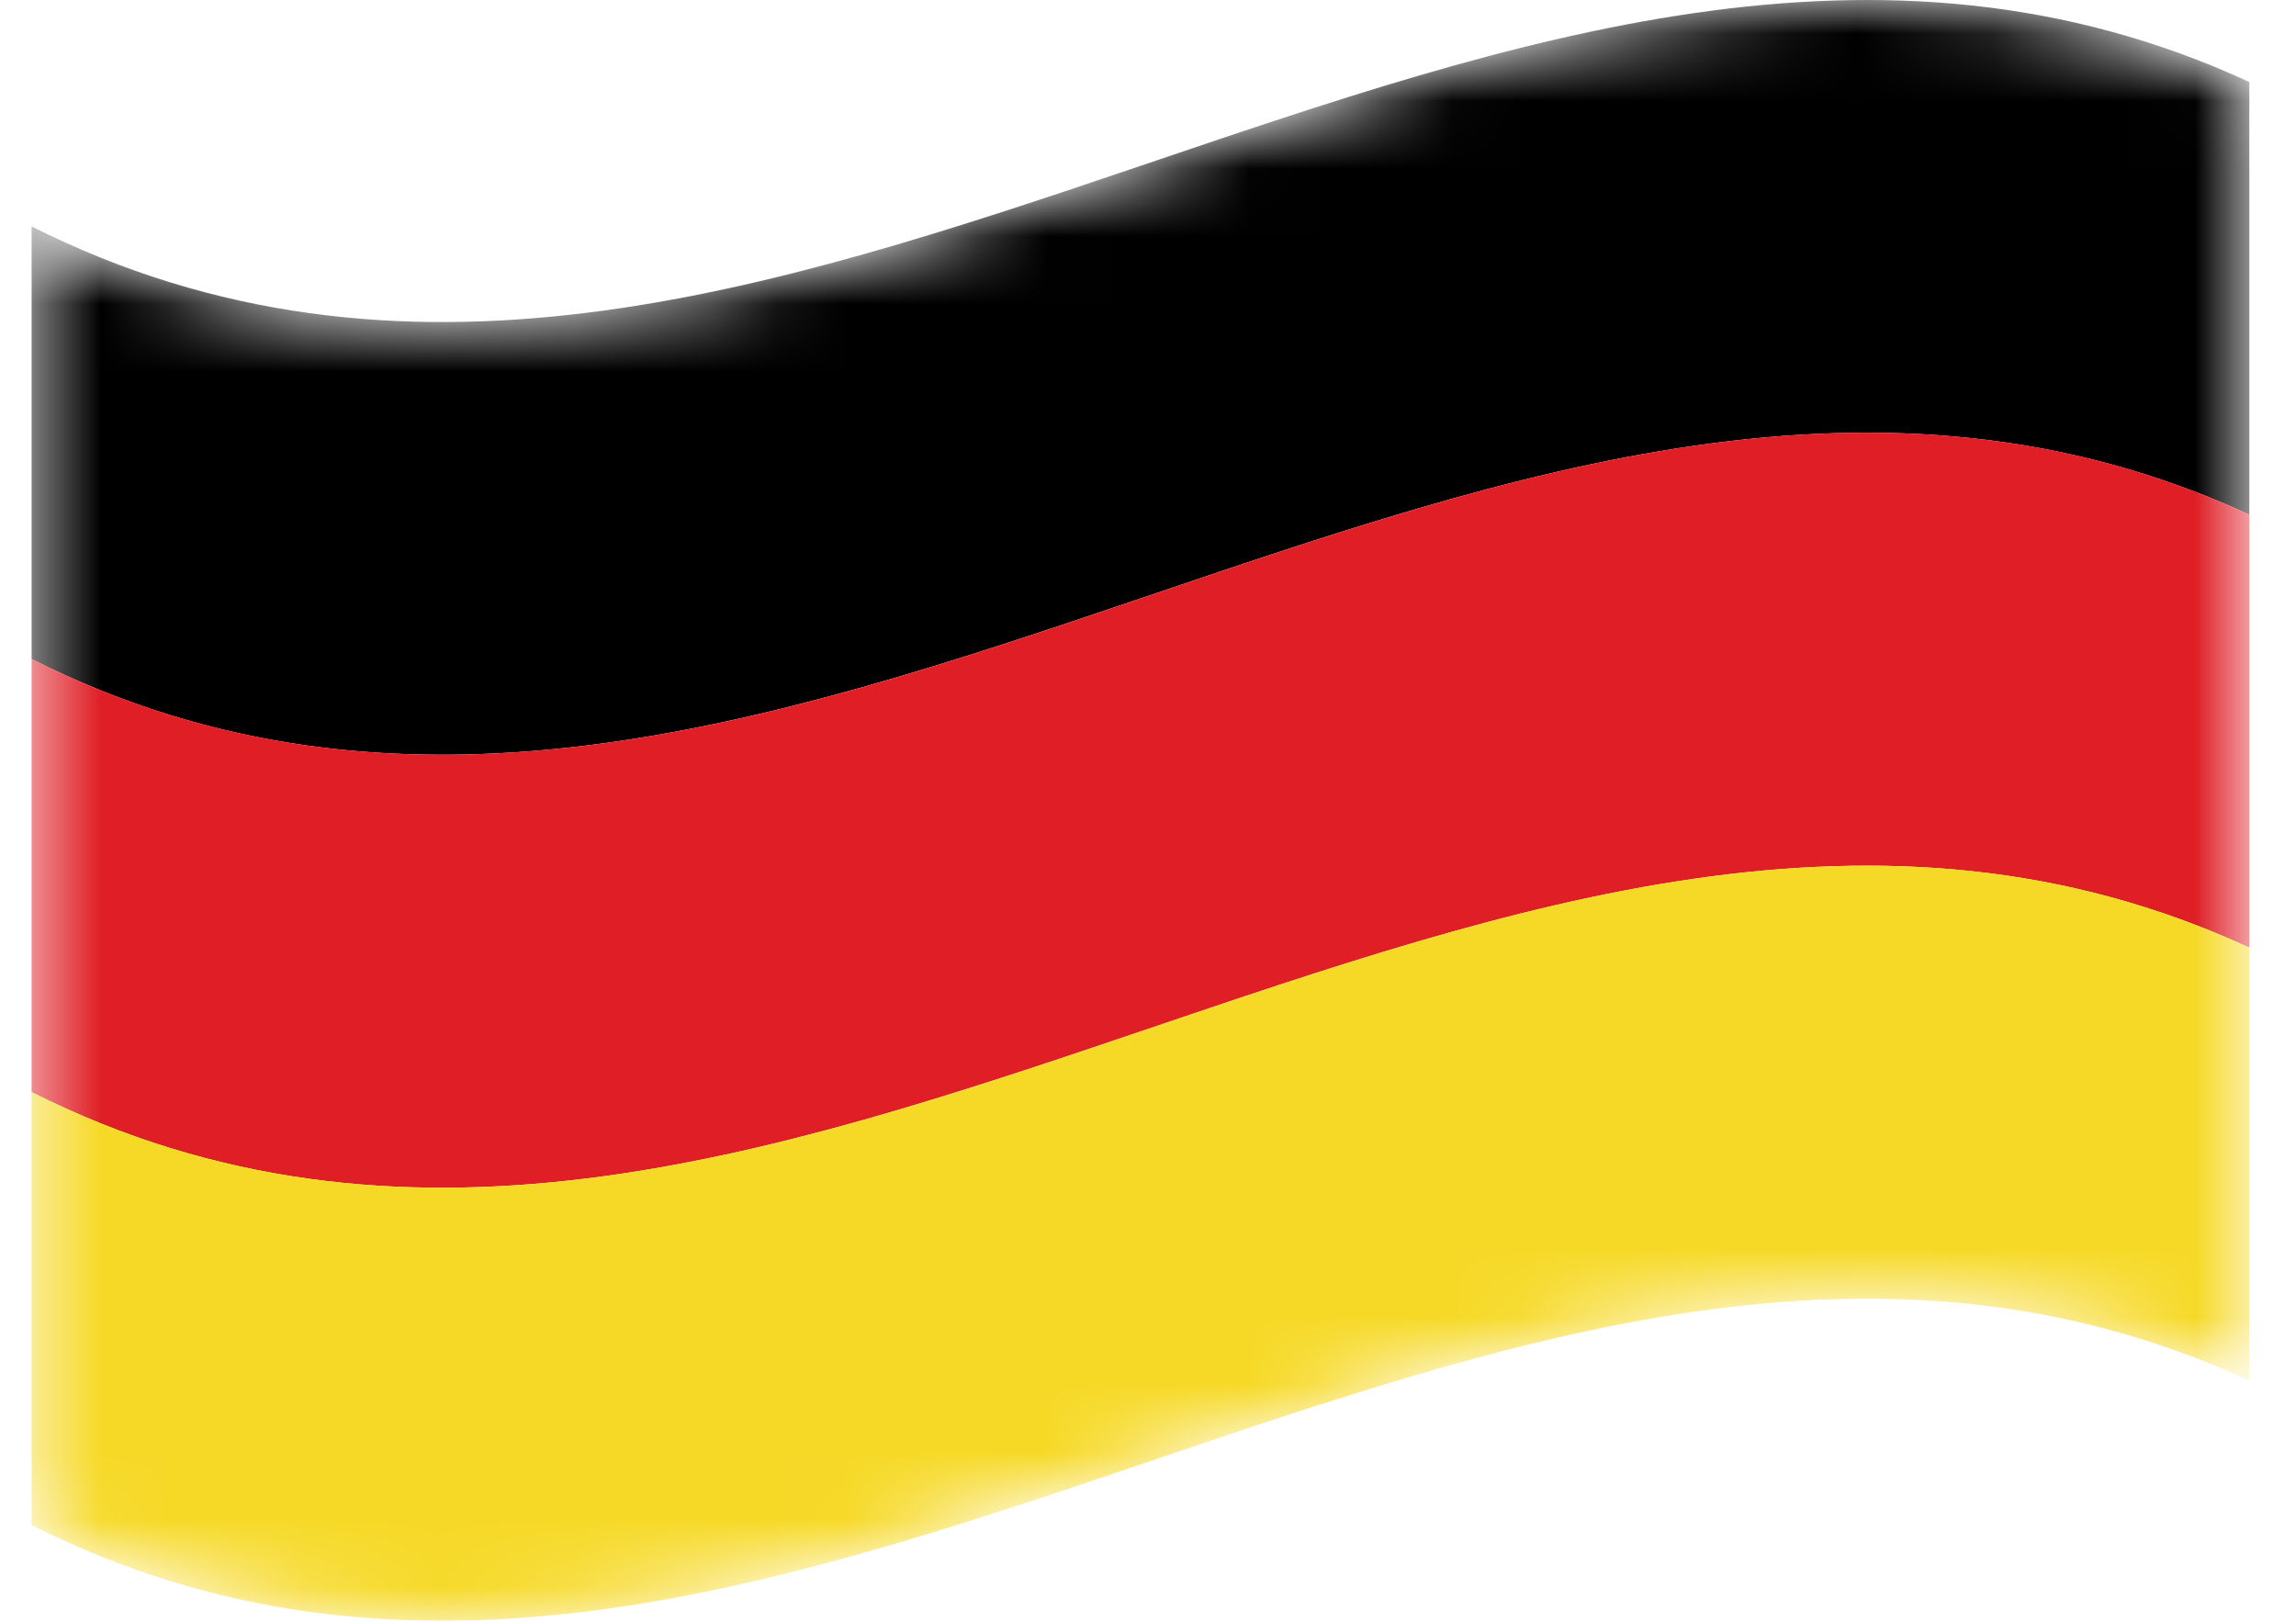
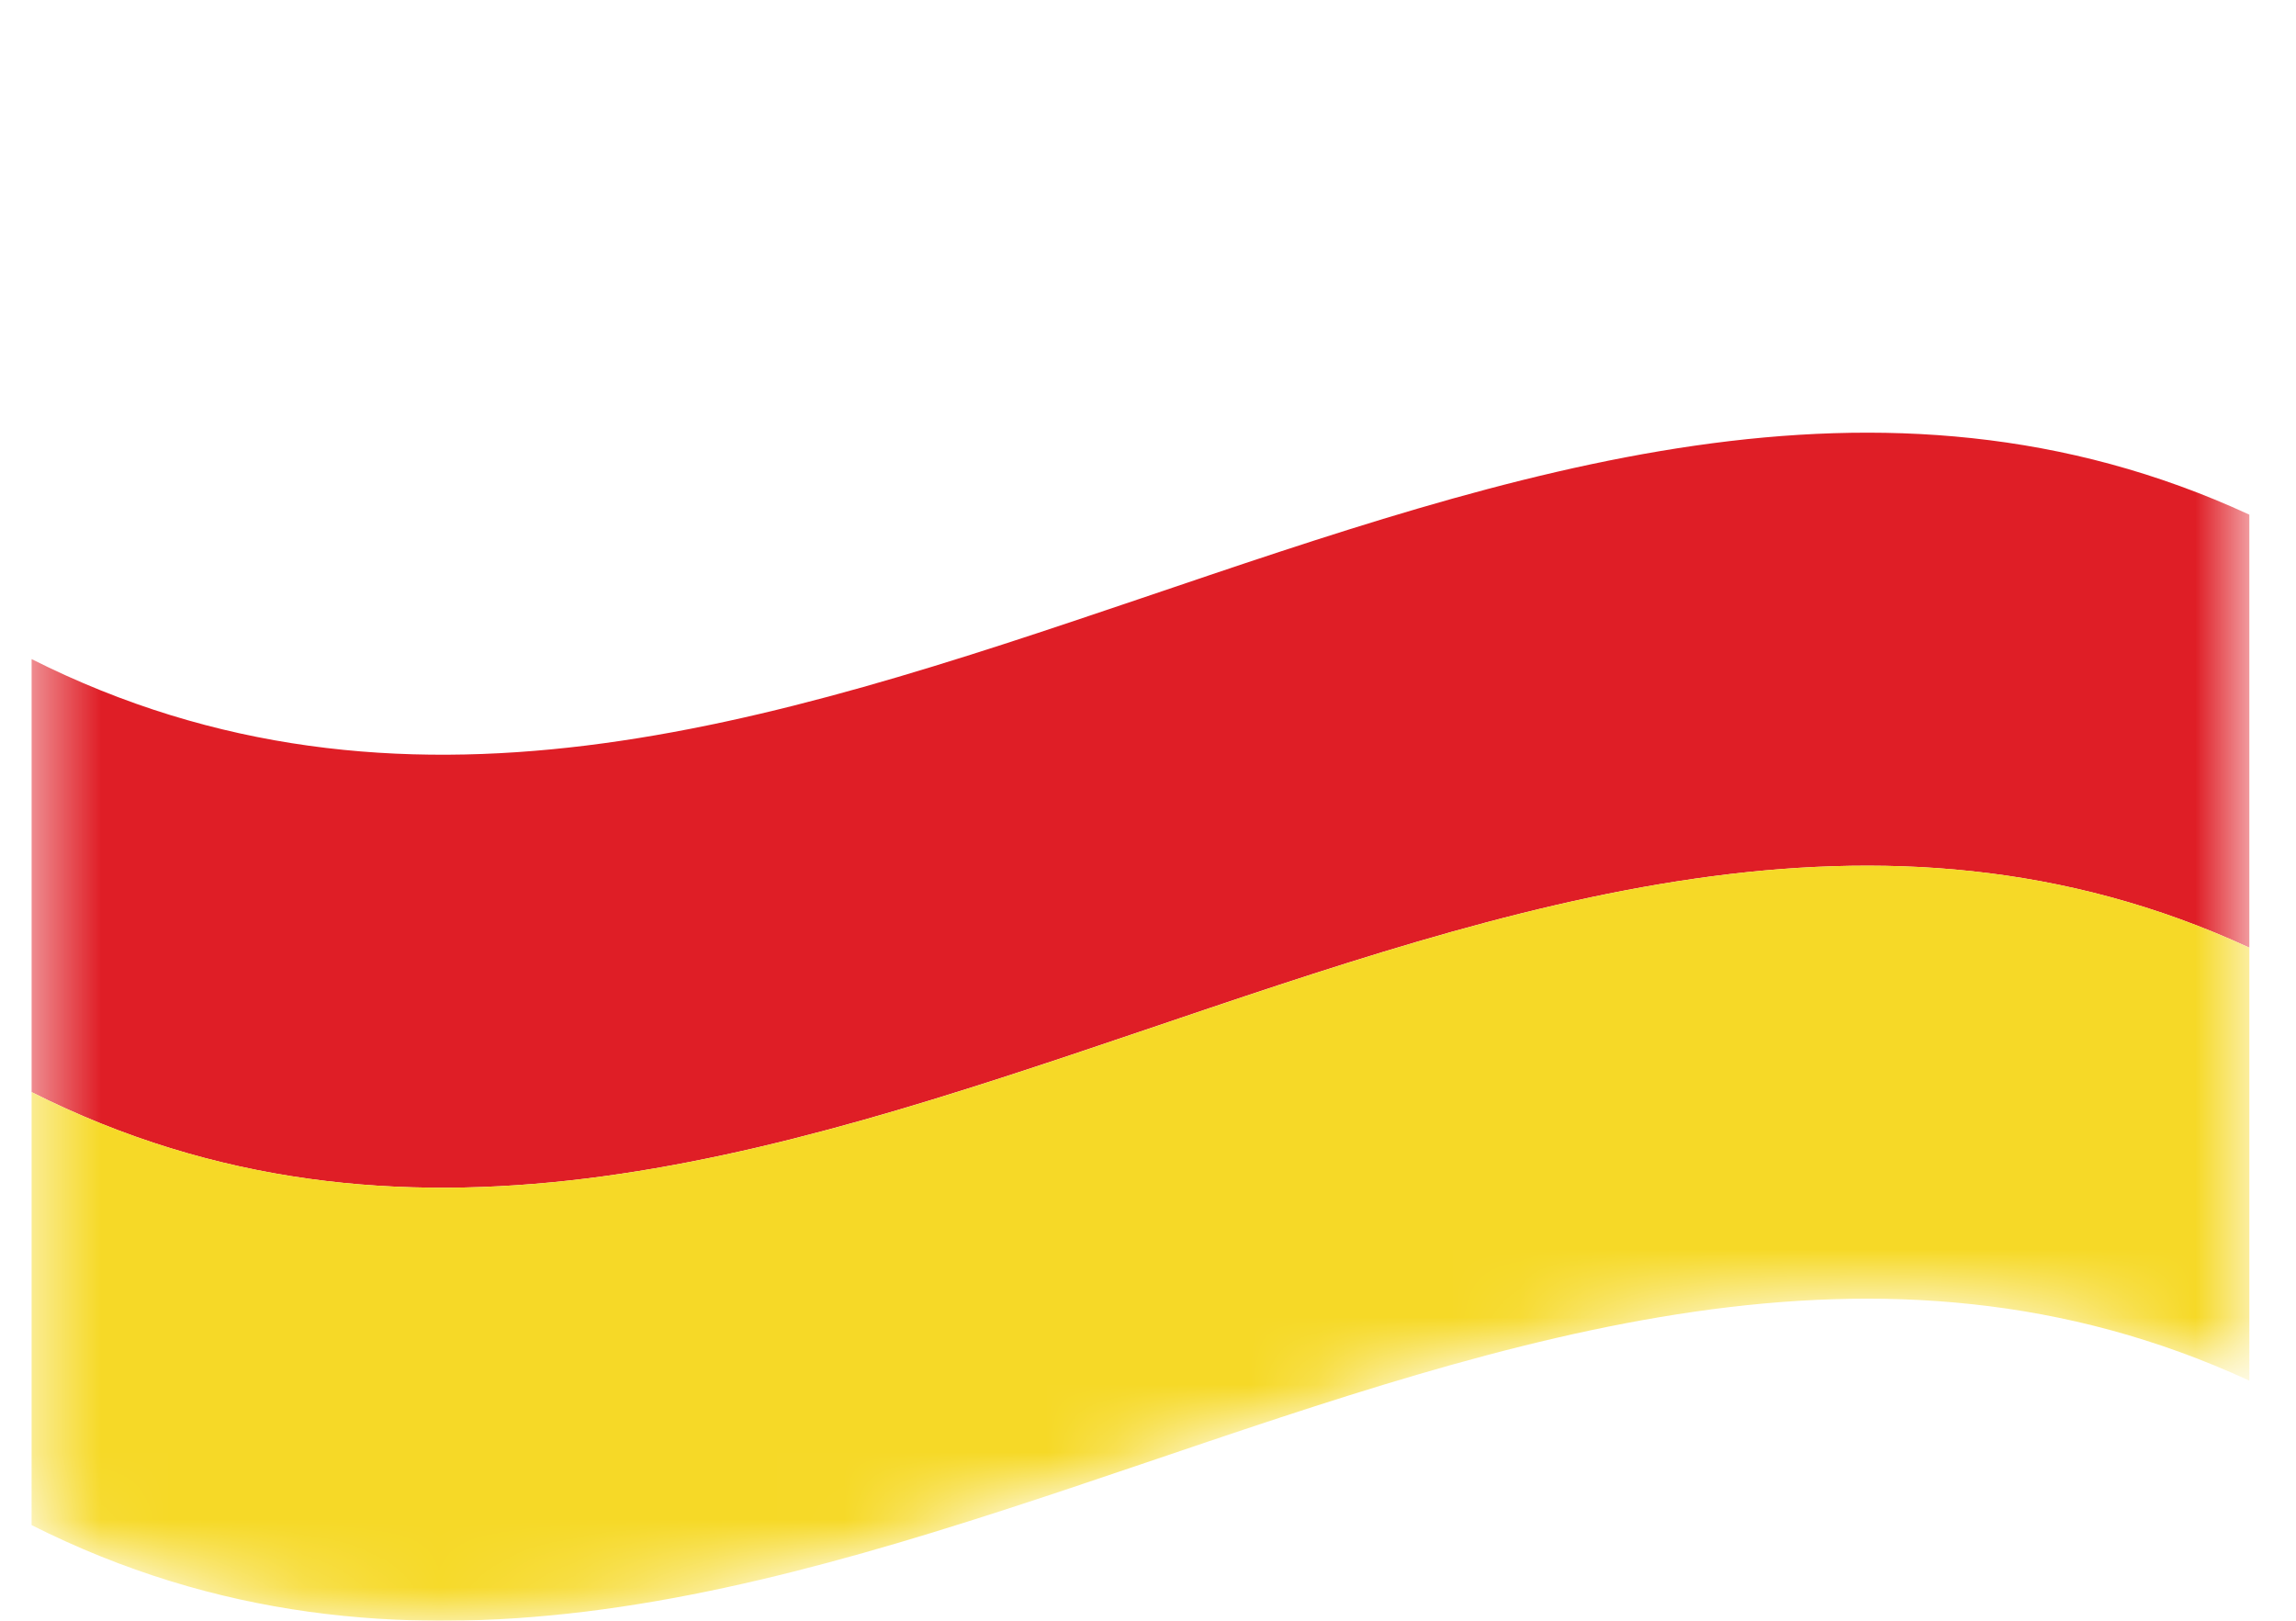
<svg xmlns="http://www.w3.org/2000/svg" width="34" height="24" viewBox="0 0 34 24" fill="none">
  <mask id="mask0_112_3012" style="mask-type:luminance" maskUnits="userSpaceOnUse" x="0" y="0" width="34" height="24">
    <path d="M0.468 3.353C11.413 8.863 22.359 -3.837 33.309 1.214V20.445C22.364 15.394 11.419 28.094 0.468 22.584V3.353Z" fill="white" />
  </mask>
  <g mask="url(#mask0_112_3012)">
-     <path d="M0.468 9.76C11.413 15.27 22.359 2.57 33.309 7.621V1.214C22.364 -3.837 11.419 8.863 0.468 3.353V9.76Z" fill="black" />
    <path d="M0.468 16.172C11.413 21.682 22.359 8.982 33.309 14.033V7.621C22.364 2.57 11.419 15.27 0.468 9.76V16.172Z" fill="#DF1E26" />
    <path d="M0.468 22.584C11.413 28.094 22.359 15.394 33.309 20.445V14.033C22.364 8.982 11.419 21.682 0.468 16.172V22.584Z" fill="#F6D927" />
  </g>
</svg>